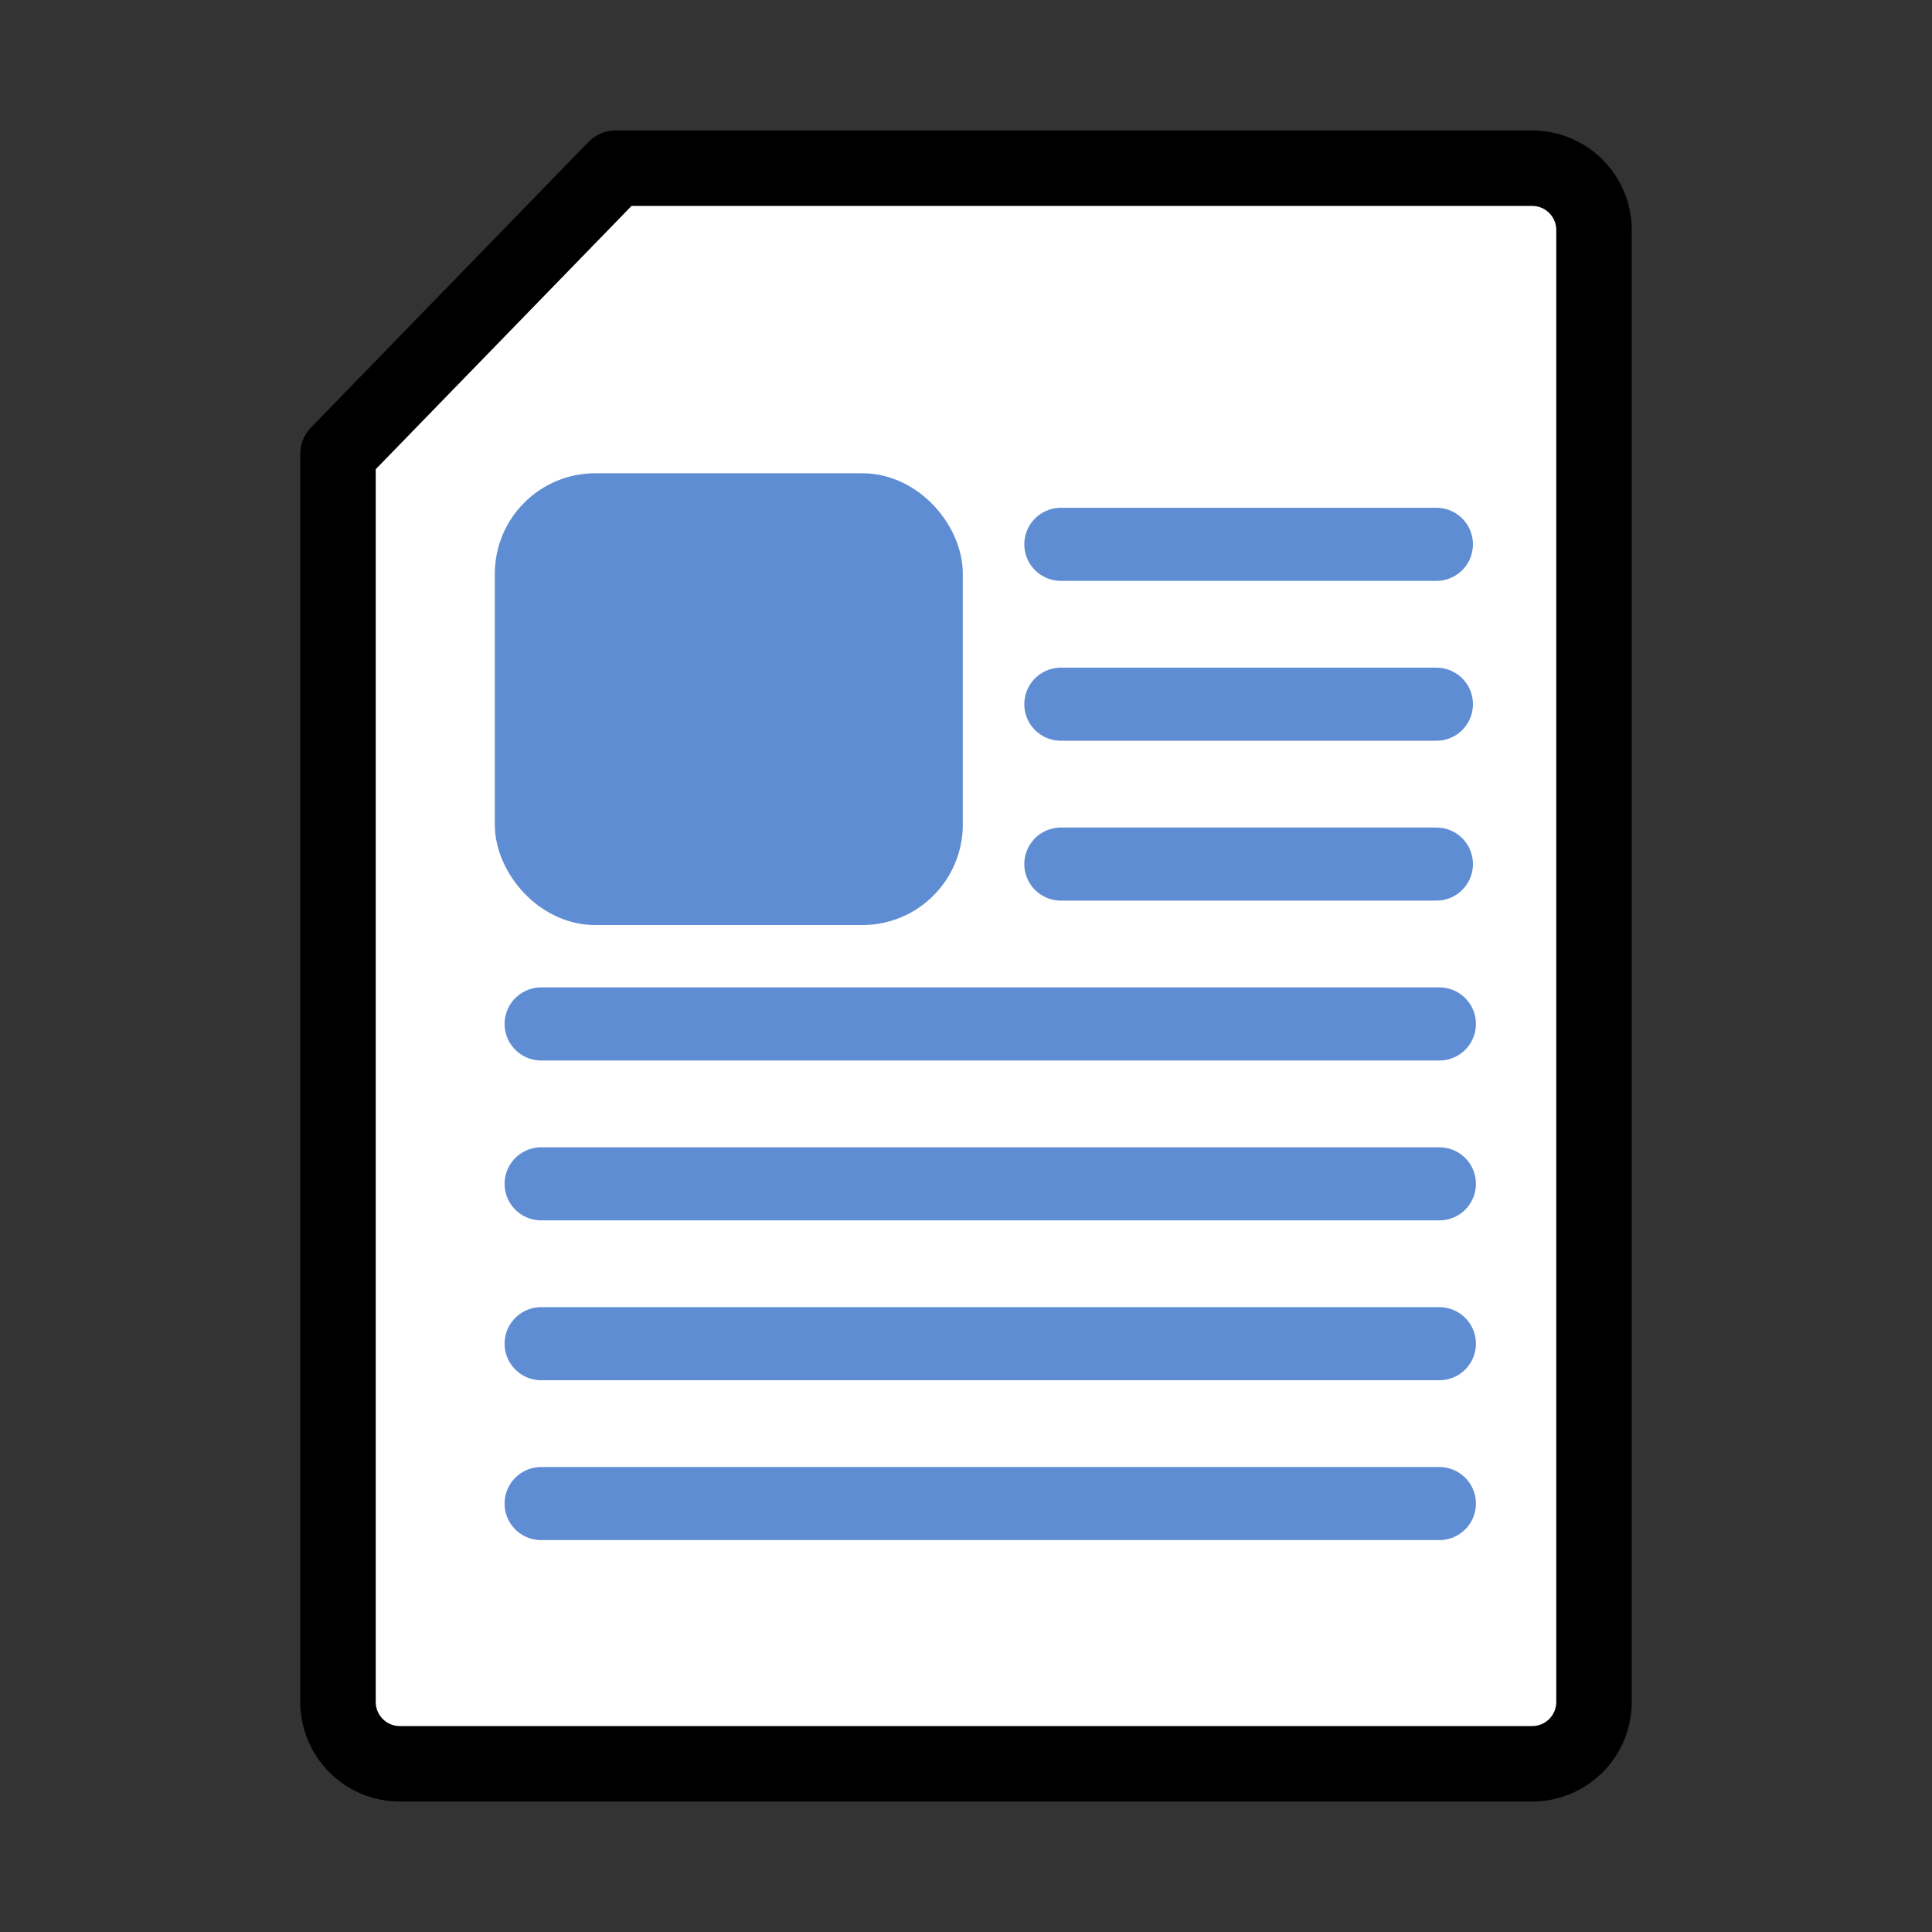
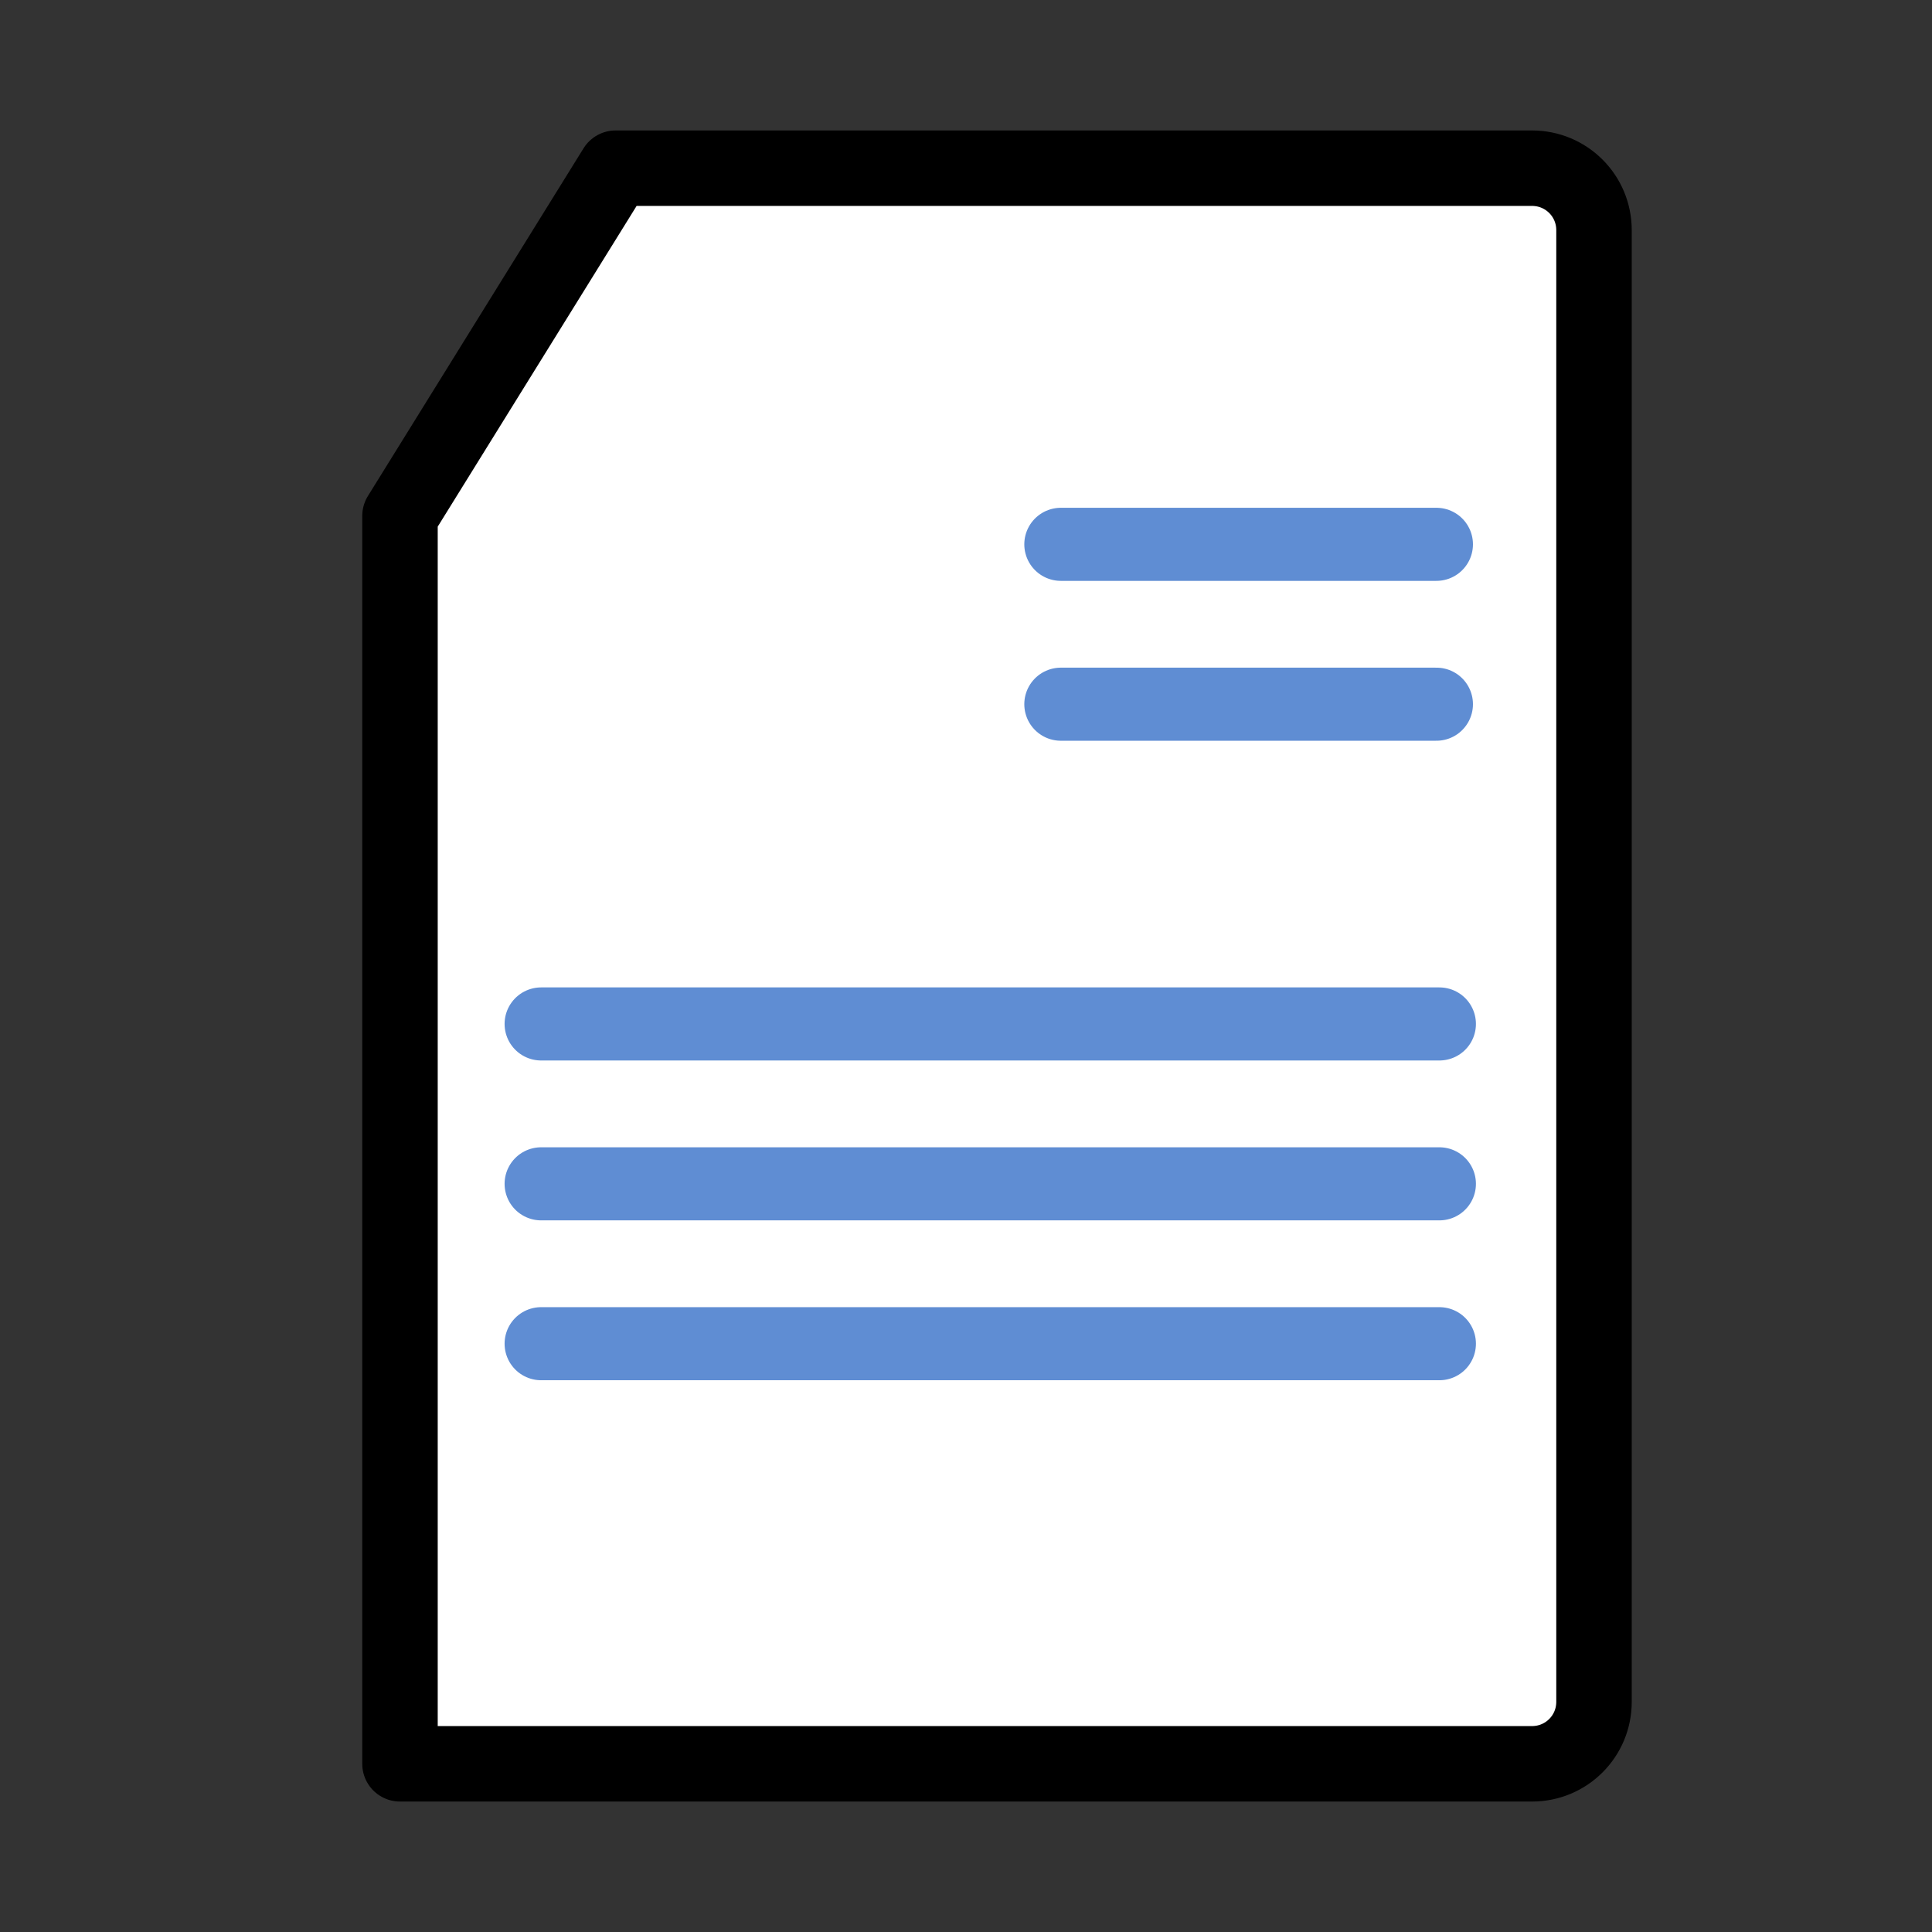
<svg xmlns="http://www.w3.org/2000/svg" xmlns:ns1="http://www.inkscape.org/namespaces/inkscape" xmlns:ns2="http://sodipodi.sourceforge.net/DTD/sodipodi-0.dtd" width="256" height="256" viewBox="0 0 256 256" id="svg2" version="1.1" ns1:version="0.91 r13725" ns2:docname="blog.svg" ns1:export-filename="D:\projects\blog.png" ns1:export-xdpi="5.6300001" ns1:export-ydpi="5.6300001">
  <rect x="0" y="0" width="256" height="256" fill="#333333" stroke="none" />
  <defs id="defs4" />
  <ns2:namedview id="base" pagecolor="#ffffff" bordercolor="#666666" borderopacity="1.0" ns1:pageopacity="0.0" ns1:pageshadow="2" ns1:zoom="1.979899" ns1:cx="67.997914" ns1:cy="139.99676" ns1:document-units="px" ns1:current-layer="layer1" showgrid="false" units="px" ns1:window-width="1920" ns1:window-height="1116" ns1:window-x="1072" ns1:window-y="389" ns1:window-maximized="1" />
  <g ns1:label="Layer 1" ns1:groupmode="layer" id="layer1" transform="translate(0,-796.362)">
    <g id="g4152" transform="translate(-8.429,-4.786)">
-       <path ns2:nodetypes="csssssscc" ns1:connector-curvature="0" id="rect4133" d="m 90,823.434 121.429,0 c 4.551,0 8.214,3.664 8.214,8.214 l 0,195 c 0,4.551 -3.664,8.214 -8.214,8.214 l -150,0 c -4.551,0 -8.214,-3.664 -8.214,-8.214 l 0,-165.357 z" style="opacity:1;fill:#ffffff;fill-opacity:1;stroke:#000000;stroke-width:10;stroke-linecap:round;stroke-linejoin:round;stroke-miterlimit:4;stroke-dasharray:none;stroke-dashoffset:0;stroke-opacity:1" />
-       <rect ry="8.311" y="868.858" x="78.996" height="49.865" width="52.008" id="rect4135" style="opacity:1;fill:#5f8dd3;fill-opacity:1;stroke:#5f8dd3;stroke-width:10;stroke-linecap:round;stroke-linejoin:round;stroke-miterlimit:4;stroke-dasharray:none;stroke-dashoffset:0;stroke-opacity:1" />
+       <path ns2:nodetypes="csssssscc" ns1:connector-curvature="0" id="rect4133" d="m 90,823.434 121.429,0 c 4.551,0 8.214,3.664 8.214,8.214 l 0,195 c 0,4.551 -3.664,8.214 -8.214,8.214 l -150,0 l 0,-165.357 z" style="opacity:1;fill:#ffffff;fill-opacity:1;stroke:#000000;stroke-width:10;stroke-linecap:round;stroke-linejoin:round;stroke-miterlimit:4;stroke-dasharray:none;stroke-dashoffset:0;stroke-opacity:1" />
      <path ns1:connector-curvature="0" id="path4137" d="m 148.995,873.274 49.766,0" style="fill:none;fill-rule:evenodd;stroke:#5f8dd3;stroke-width:9.683;stroke-linecap:round;stroke-linejoin:round;stroke-miterlimit:4;stroke-dasharray:none;stroke-opacity:1" />
      <path style="fill:none;fill-rule:evenodd;stroke:#5f8dd3;stroke-width:9.683;stroke-linecap:round;stroke-linejoin:round;stroke-miterlimit:4;stroke-dasharray:none;stroke-opacity:1" d="m 148.995,894.458 49.766,0" id="path4139" ns1:connector-curvature="0" />
-       <path ns1:connector-curvature="0" id="path4141" d="m 148.995,915.642 49.766,0" style="fill:none;fill-rule:evenodd;stroke:#5f8dd3;stroke-width:9.683;stroke-linecap:round;stroke-linejoin:round;stroke-miterlimit:4;stroke-dasharray:none;stroke-opacity:1" />
      <path style="fill:none;fill-rule:evenodd;stroke:#5f8dd3;stroke-width:9.683;stroke-linecap:round;stroke-linejoin:round;stroke-miterlimit:4;stroke-dasharray:none;stroke-opacity:1" d="m 80.131,936.826 119.024,0" id="path4143" ns1:connector-curvature="0" />
      <path ns1:connector-curvature="0" id="path4145" d="m 80.131,958.011 119.024,0" style="fill:none;fill-rule:evenodd;stroke:#5f8dd3;stroke-width:9.683;stroke-linecap:round;stroke-linejoin:round;stroke-miterlimit:4;stroke-dasharray:none;stroke-opacity:1" />
      <path ns1:connector-curvature="0" id="path4147" d="m 80.131,979.195 119.024,0" style="fill:none;fill-rule:evenodd;stroke:#5f8dd3;stroke-width:9.683;stroke-linecap:round;stroke-linejoin:round;stroke-miterlimit:4;stroke-dasharray:none;stroke-opacity:1" />
-       <path style="fill:none;fill-rule:evenodd;stroke:#5f8dd3;stroke-width:9.683;stroke-linecap:round;stroke-linejoin:round;stroke-miterlimit:4;stroke-dasharray:none;stroke-opacity:1" d="m 80.131,1000.379 119.024,0" id="path4149" ns1:connector-curvature="0" />
    </g>
  </g>
</svg>